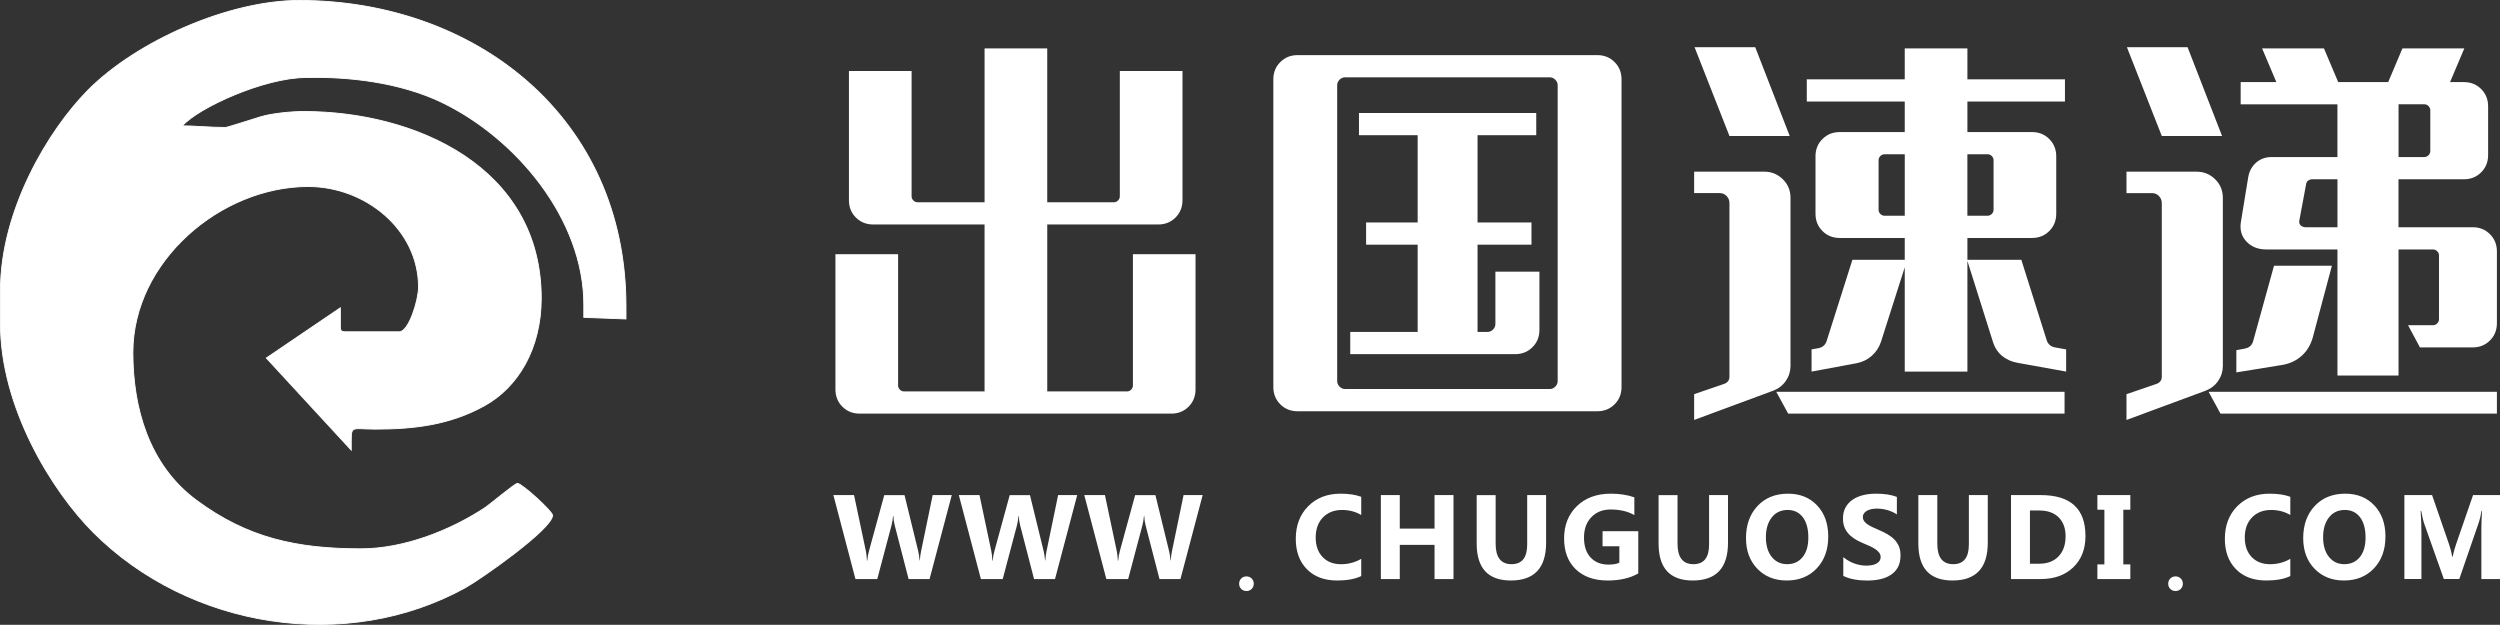
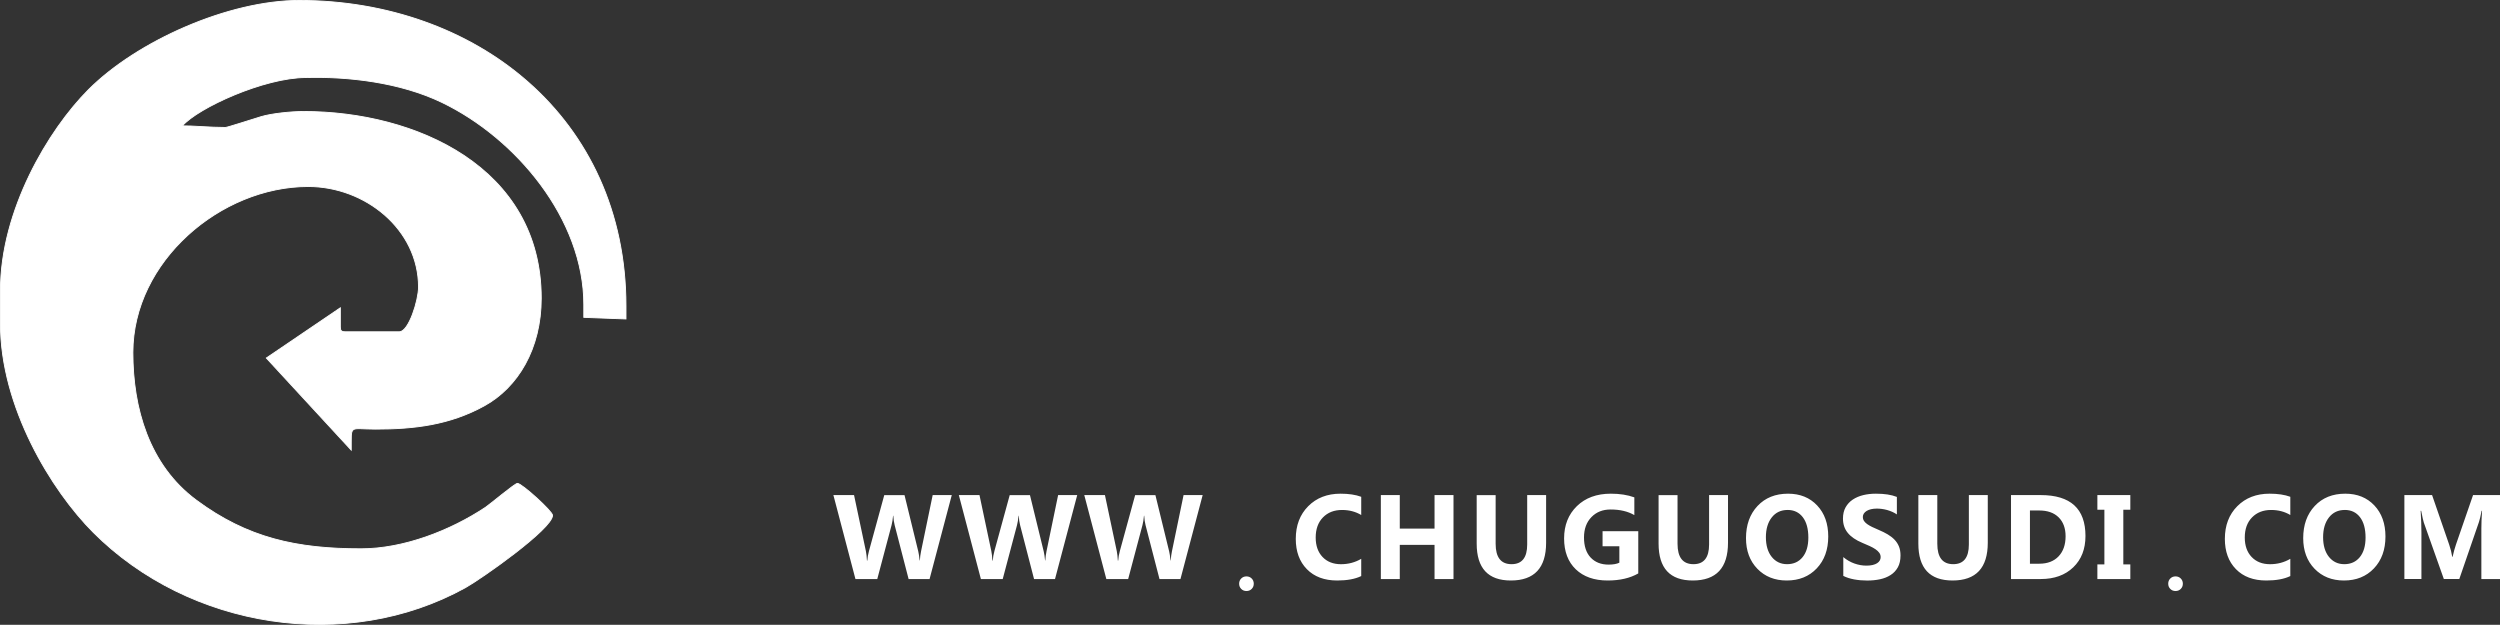
<svg xmlns="http://www.w3.org/2000/svg" xml:space="preserve" width="553.755mm" height="138.396mm" style="shape-rendering:geometricPrecision; text-rendering:geometricPrecision; image-rendering:optimizeQuality; fill-rule:evenodd; clip-rule:evenodd" viewBox="0 0 121.607 30.392">
  <rect x="0" y="0" width="121.607" height="30.392" fill="#333333" stroke="none" />
  <defs>
    <style type="text/css">
   
    .str0 {stroke:white;stroke-width:0.044}
    .fil1 {fill:white}
    .fil0 {fill:white;fill-rule:nonzero}
   
  </style>
  </defs>
  <g id="图层_x0020_1">
-     <path class="fil0" d="M58.154 12.365l0 6.578c0,0.334 -0.113,0.614 -0.338,0.839 -0.225,0.225 -0.505,0.338 -0.839,0.338l-15.162 0c-0.334,0 -0.614,-0.113 -0.839,-0.338 -0.225,-0.225 -0.338,-0.505 -0.338,-0.839l0 -6.578 3.048 0 0 6.385c0,0.077 0.029,0.145 0.087,0.203 0.058,0.058 0.125,0.087 0.203,0.087l3.916 0 0 -8.121 -5.42 0c-0.334,0 -0.614,-0.113 -0.839,-0.338 -0.225,-0.225 -0.338,-0.505 -0.338,-0.839l0 -6.289 3.048 0 0 6.096c0,0.077 0.029,0.145 0.087,0.203 0.058,0.058 0.125,0.087 0.203,0.087l3.26 0 0 -7.485 3.048 0 0 7.485 3.241 0c0.077,0 0.145,-0.029 0.203,-0.087 0.058,-0.058 0.087,-0.125 0.087,-0.203l0 -6.096 3.048 0 0 6.289c0,0.334 -0.113,0.614 -0.338,0.839 -0.225,0.225 -0.505,0.338 -0.839,0.338l-5.401 0 0 8.121 3.877 0c0.077,0 0.145,-0.029 0.203,-0.087 0.058,-0.058 0.087,-0.125 0.087,-0.203l0 -6.385 3.048 0zm19.545 -9.684c0.334,0 0.614,0.113 0.839,0.338 0.225,0.225 0.338,0.505 0.338,0.839l0 14.969c0,0.334 -0.113,0.614 -0.338,0.839 -0.225,0.225 -0.505,0.338 -0.839,0.338l-14.583 0c-0.334,0 -0.614,-0.113 -0.839,-0.338 -0.225,-0.225 -0.338,-0.505 -0.338,-0.839l0 -14.969c0,-0.334 0.113,-0.614 0.338,-0.839 0.225,-0.225 0.505,-0.338 0.839,-0.338l14.583 0zm-1.929 1.466c0,-0.103 -0.039,-0.193 -0.116,-0.27 -0.077,-0.077 -0.167,-0.116 -0.27,-0.116l-9.954 0c-0.103,0 -0.193,0.039 -0.27,0.116 -0.077,0.077 -0.116,0.167 -0.116,0.27l0 14.39c0,0.103 0.039,0.193 0.116,0.27 0.077,0.077 0.167,0.116 0.27,0.116l9.954 0c0.103,0 0.193,-0.039 0.27,-0.116 0.077,-0.077 0.116,-0.167 0.116,-0.27l0 -14.39zm-3.029 9.066l2.141 0 0 2.836c0,0.334 -0.113,0.614 -0.338,0.839 -0.225,0.225 -0.505,0.338 -0.839,0.338l-8.025 0 0 -1.08 3.279 0 0 -4.244 -2.508 0 0 -1.08 2.508 0 0 -4.244 -2.855 0 0 -1.08 8.623 0 0 1.08 -2.855 0 0 4.244 2.623 0 0 1.08 -2.623 0 0 4.244 0.482 0c0.103,0 0.193,-0.039 0.27,-0.116 0.077,-0.077 0.116,-0.167 0.116,-0.27l0 -2.546zm11.385 -6.597l-1.698 -4.321 2.951 0 1.678 4.321 -2.932 0zm16.377 10.378l0 1.08 -2.353 -0.424c-0.296,-0.051 -0.55,-0.164 -0.762,-0.338 -0.212,-0.174 -0.363,-0.408 -0.453,-0.704l-1.235 -3.916 0 5.382 -3.048 0 0 -5.073 -1.157 3.627c-0.09,0.27 -0.241,0.498 -0.453,0.685 -0.212,0.186 -0.46,0.305 -0.743,0.357l-2.18 0.405 0 -1.08 0.328 -0.058c0.206,-0.039 0.341,-0.154 0.405,-0.347l1.254 -3.954 2.546 0 0 -1.061 -3.164 0c-0.334,0 -0.614,-0.113 -0.839,-0.338 -0.225,-0.225 -0.338,-0.505 -0.338,-0.839l0 -2.797c0,-0.334 0.113,-0.614 0.338,-0.839 0.225,-0.225 0.505,-0.338 0.839,-0.338l3.164 0 0 -1.485 -4.765 0 0 -1.08 4.765 0 0 -1.505 3.048 0 0 1.505 4.745 0 0 1.08 -4.745 0 0 1.485 3.144 0c0.334,0 0.614,0.113 0.839,0.338 0.225,0.225 0.338,0.505 0.338,0.839l0 2.797c0,0.334 -0.113,0.614 -0.338,0.839 -0.225,0.225 -0.505,0.338 -0.839,0.338l-3.144 0 0 1.061 2.623 0 1.235 3.916c0.064,0.193 0.199,0.309 0.405,0.347l0.54 0.096zm-9.124 -6.79c0,0.077 0.029,0.145 0.087,0.203 0.058,0.058 0.125,0.087 0.203,0.087l0.984 0 0 -2.99 -0.984 0c-0.077,0 -0.145,0.029 -0.203,0.087 -0.058,0.058 -0.087,0.125 -0.087,0.203l0 2.411zm5.594 -2.411c0,-0.077 -0.029,-0.145 -0.087,-0.203 -0.058,-0.058 -0.125,-0.087 -0.203,-0.087l-0.984 0 0 2.99 0.984 0c0.077,0 0.145,-0.029 0.203,-0.087 0.058,-0.058 0.087,-0.125 0.087,-0.203l0 -2.411zm-9.877 9.992c0,0.27 -0.074,0.514 -0.222,0.733 -0.148,0.219 -0.35,0.379 -0.608,0.482l-3.858 1.427 0 -1.254 1.466 -0.502c0.167,-0.064 0.251,-0.18 0.251,-0.347l0 -8.449c0,-0.129 -0.045,-0.241 -0.135,-0.338 -0.09,-0.096 -0.206,-0.145 -0.347,-0.145l-1.235 0 0 -1.042 3.414 0c0.347,0 0.646,0.122 0.897,0.367 0.251,0.244 0.376,0.547 0.376,0.907l0 8.16zm-0.694 1.273l14.024 0 0 1.061 -13.445 0 -0.579 -1.061zm18.754 -12.442l-1.698 -4.321 2.951 0 1.678 4.321 -2.932 0zm15.123 4.437c0.334,0 0.614,0.113 0.839,0.338 0.225,0.225 0.338,0.505 0.338,0.839l0 3.492c0,0.334 -0.113,0.614 -0.338,0.839 -0.225,0.225 -0.505,0.338 -0.839,0.338l-2.566 0 -0.579 -1.08 1.215 0c0.077,0 0.145,-0.029 0.203,-0.087 0.058,-0.058 0.087,-0.125 0.087,-0.203l0 -3.106c0,-0.077 -0.029,-0.145 -0.087,-0.203 -0.058,-0.058 -0.125,-0.087 -0.203,-0.087l-1.678 0 0 6.134 -2.971 0 0 -6.134 -3.472 0c-0.399,0 -0.72,-0.132 -0.965,-0.395 -0.244,-0.264 -0.328,-0.595 -0.251,-0.993l0.347 -2.122c0.051,-0.296 0.18,-0.534 0.386,-0.714 0.206,-0.18 0.457,-0.27 0.752,-0.27l3.202 0 0 -2.566 -4.707 0 0 -1.08 1.736 0 -0.694 -1.64 3.009 0 0.694 1.64 2.431 0 0.694 -1.64 3.009 0 -0.694 1.64 0.675 0c0.334,0 0.614,0.113 0.839,0.338 0.225,0.225 0.338,0.505 0.338,0.839l0 2.373c0,0.334 -0.113,0.614 -0.338,0.839 -0.225,0.225 -0.505,0.338 -0.839,0.338l-3.183 0 0 2.334 3.607 0zm-3.607 -3.414l1.254 0c0.077,0 0.145,-0.029 0.203,-0.087 0.058,-0.058 0.087,-0.125 0.087,-0.203l0 -1.987c0,-0.077 -0.029,-0.145 -0.087,-0.203 -0.058,-0.058 -0.125,-0.087 -0.203,-0.087l-1.254 0 0 2.566zm-8.546 10.147c0,0.27 -0.074,0.514 -0.222,0.733 -0.148,0.219 -0.35,0.379 -0.608,0.482l-3.858 1.427 0 -1.254 1.466 -0.502c0.167,-0.064 0.251,-0.18 0.251,-0.347l0 -8.449c0,-0.129 -0.045,-0.241 -0.135,-0.338 -0.09,-0.096 -0.206,-0.145 -0.347,-0.145l-1.235 0 0 -1.042 3.414 0c0.347,0 0.646,0.122 0.897,0.367 0.251,0.244 0.376,0.547 0.376,0.907l0 8.16zm5.575 -6.732l0 -2.334 -1.235 0c-0.064,0 -0.125,0.019 -0.183,0.058 -0.058,0.039 -0.093,0.096 -0.106,0.174l-0.328 1.755c-0.026,0.103 -0.006,0.186 0.058,0.251 0.064,0.064 0.148,0.096 0.251,0.096l1.543 0zm-1.196 5.343c-0.103,0.373 -0.283,0.675 -0.54,0.907 -0.257,0.231 -0.566,0.379 -0.926,0.444l-2.257 0.366 0 -1.08 0.405 -0.077c0.231,-0.039 0.373,-0.174 0.424,-0.405l1.003 -3.627 2.816 0 -0.926 3.472zm-5.073 2.662l14.024 0 0 1.061 -13.445 0 -0.579 -1.061z" />
    <path class="fil0" d="M46.297 24.082l-1.08 4.084 -1.02 0 -0.678 -2.62c-0.036,-0.137 -0.057,-0.29 -0.065,-0.459l-0.012 0c-0.017,0.186 -0.042,0.339 -0.074,0.459l-0.695 2.62 -1.062 0 -1.073 -4.084 1.005 0 0.575 2.72c0.024,0.116 0.043,0.271 0.053,0.467l0.018 0c0.008,-0.146 0.035,-0.305 0.083,-0.478l0.741 -2.708 0.985 0 0.67 2.742c0.024,0.101 0.047,0.247 0.065,0.438l0.012 0c0.008,-0.15 0.027,-0.301 0.059,-0.455l0.564 -2.726 0.929 0zm6.102 0l-1.08 4.084 -1.02 0 -0.678 -2.62c-0.036,-0.137 -0.057,-0.29 -0.065,-0.459l-0.012 0c-0.017,0.186 -0.042,0.339 -0.074,0.459l-0.695 2.62 -1.062 0 -1.073 -4.084 1.005 0 0.575 2.72c0.024,0.116 0.043,0.271 0.053,0.467l0.018 0c0.008,-0.146 0.035,-0.305 0.083,-0.478l0.741 -2.708 0.985 0 0.67 2.742c0.024,0.101 0.047,0.247 0.065,0.438l0.012 0c0.008,-0.15 0.027,-0.301 0.059,-0.455l0.564 -2.726 0.929 0zm6.102 0l-1.08 4.084 -1.02 0 -0.678 -2.62c-0.036,-0.137 -0.057,-0.29 -0.065,-0.459l-0.012 0c-0.017,0.186 -0.042,0.339 -0.074,0.459l-0.695 2.62 -1.062 0 -1.073 -4.084 1.005 0 0.575 2.72c0.024,0.116 0.043,0.271 0.053,0.467l0.018 0c0.008,-0.146 0.035,-0.305 0.083,-0.478l0.741 -2.708 0.985 0 0.67 2.742c0.024,0.101 0.047,0.247 0.065,0.438l0.012 0c0.008,-0.15 0.027,-0.301 0.059,-0.455l0.564 -2.726 0.929 0zm2.13 4.667c-0.101,0 -0.186,-0.034 -0.254,-0.102 -0.068,-0.068 -0.102,-0.153 -0.102,-0.254 0,-0.101 0.034,-0.186 0.102,-0.254 0.068,-0.068 0.153,-0.102 0.254,-0.102 0.101,0 0.186,0.034 0.254,0.102 0.068,0.068 0.102,0.153 0.102,0.254 0,0.101 -0.034,0.186 -0.102,0.254 -0.068,0.068 -0.153,0.102 -0.254,0.102zm5.583 -0.728c-0.297,0.144 -0.687,0.216 -1.167,0.216 -0.627,0 -1.119,-0.184 -1.478,-0.552 -0.36,-0.368 -0.539,-0.859 -0.539,-1.473 0,-0.653 0.201,-1.183 0.605,-1.589 0.403,-0.406 0.927,-0.609 1.571,-0.609 0.399,0 0.735,0.05 1.008,0.151l0 0.886c-0.273,-0.163 -0.584,-0.245 -0.934,-0.245 -0.383,0 -0.693,0.121 -0.928,0.362 -0.235,0.241 -0.353,0.568 -0.353,0.98 0,0.395 0.111,0.71 0.333,0.944 0.222,0.234 0.521,0.352 0.897,0.352 0.359,0 0.687,-0.087 0.985,-0.262l0 0.841zm4.488 0.145l-0.922 0 0 -1.663 -1.691 0 0 1.663 -0.921 0 0 -4.084 0.921 0 0 1.629 1.691 0 0 -1.629 0.922 0 0 4.084zm4.505 -1.768c0,1.226 -0.572,1.839 -1.714,1.839 -1.109,0 -1.663,-0.599 -1.663,-1.796l0 -2.358 0.922 0 0 2.369c0,0.661 0.259,0.991 0.775,0.991 0.506,0 0.76,-0.319 0.76,-0.957l0 -2.403 0.92 0 0 2.315zm4.483 1.495c-0.399,0.229 -0.894,0.344 -1.487,0.344 -0.656,0 -1.174,-0.182 -1.553,-0.545 -0.378,-0.364 -0.568,-0.864 -0.568,-1.502 0,-0.642 0.207,-1.165 0.62,-1.569 0.414,-0.404 0.965,-0.607 1.653,-0.607 0.433,0 0.815,0.059 1.144,0.179l0 0.863c-0.315,-0.183 -0.7,-0.273 -1.156,-0.273 -0.382,0 -0.692,0.123 -0.932,0.371 -0.241,0.248 -0.361,0.578 -0.361,0.992 0,0.419 0.108,0.744 0.323,0.974 0.216,0.229 0.506,0.344 0.873,0.344 0.221,0 0.396,-0.031 0.524,-0.093l0 -0.798 -0.817 0 0 -0.735 1.737 0 0 2.054zm4.365 -1.495c0,1.226 -0.572,1.839 -1.714,1.839 -1.109,0 -1.663,-0.599 -1.663,-1.796l0 -2.358 0.922 0 0 2.369c0,0.661 0.259,0.991 0.775,0.991 0.506,0 0.76,-0.319 0.76,-0.957l0 -2.403 0.92 0 0 2.315zm2.857 1.839c-0.585,0 -1.062,-0.191 -1.43,-0.571 -0.368,-0.381 -0.552,-0.877 -0.552,-1.488 0,-0.645 0.187,-1.167 0.561,-1.566 0.374,-0.399 0.869,-0.598 1.486,-0.598 0.583,0 1.055,0.191 1.414,0.572 0.36,0.382 0.54,0.886 0.54,1.51 0,0.642 -0.187,1.159 -0.56,1.552 -0.372,0.393 -0.859,0.589 -1.459,0.589zm0.04 -3.431c-0.323,0 -0.579,0.121 -0.769,0.363 -0.19,0.243 -0.285,0.563 -0.285,0.961 0,0.404 0.095,0.724 0.285,0.96 0.19,0.235 0.438,0.353 0.746,0.353 0.318,0 0.569,-0.115 0.755,-0.343 0.186,-0.229 0.279,-0.546 0.279,-0.953 0,-0.424 -0.09,-0.753 -0.27,-0.989 -0.181,-0.235 -0.428,-0.353 -0.741,-0.353zm2.711 3.204l0 -0.912c0.165,0.139 0.345,0.243 0.539,0.312 0.193,0.069 0.389,0.104 0.586,0.104 0.116,0 0.217,-0.011 0.303,-0.031 0.087,-0.021 0.158,-0.05 0.217,-0.087 0.058,-0.038 0.101,-0.081 0.129,-0.131 0.029,-0.051 0.043,-0.105 0.043,-0.164 0,-0.08 -0.022,-0.151 -0.068,-0.213 -0.046,-0.063 -0.108,-0.121 -0.187,-0.174 -0.079,-0.053 -0.172,-0.105 -0.281,-0.154 -0.108,-0.05 -0.225,-0.1 -0.35,-0.152 -0.319,-0.132 -0.557,-0.295 -0.713,-0.487 -0.157,-0.191 -0.234,-0.423 -0.234,-0.694 0,-0.213 0.042,-0.396 0.127,-0.548 0.086,-0.154 0.202,-0.279 0.349,-0.378 0.148,-0.098 0.318,-0.171 0.511,-0.218 0.193,-0.047 0.399,-0.069 0.615,-0.069 0.213,0 0.401,0.013 0.565,0.038 0.164,0.025 0.316,0.065 0.455,0.119l0 0.852c-0.069,-0.048 -0.143,-0.089 -0.224,-0.125 -0.081,-0.036 -0.164,-0.066 -0.25,-0.09 -0.085,-0.023 -0.17,-0.041 -0.255,-0.052 -0.085,-0.011 -0.164,-0.017 -0.24,-0.017 -0.105,0 -0.199,0.01 -0.285,0.029 -0.086,0.02 -0.157,0.049 -0.217,0.085 -0.058,0.036 -0.104,0.079 -0.137,0.129 -0.032,0.051 -0.048,0.107 -0.048,0.169 0,0.069 0.018,0.13 0.053,0.184 0.036,0.054 0.087,0.106 0.154,0.155 0.067,0.048 0.148,0.095 0.243,0.142 0.094,0.047 0.202,0.094 0.322,0.144 0.163,0.068 0.309,0.141 0.439,0.218 0.13,0.077 0.242,0.164 0.334,0.261 0.093,0.097 0.164,0.208 0.214,0.332 0.05,0.123 0.074,0.268 0.074,0.434 0,0.228 -0.043,0.419 -0.129,0.574 -0.087,0.155 -0.203,0.28 -0.352,0.375 -0.148,0.096 -0.32,0.165 -0.517,0.207 -0.196,0.042 -0.403,0.062 -0.622,0.062 -0.224,0 -0.436,-0.018 -0.639,-0.056 -0.202,-0.038 -0.378,-0.095 -0.526,-0.171zm7.028 -1.612c0,1.226 -0.572,1.839 -1.714,1.839 -1.109,0 -1.663,-0.599 -1.663,-1.796l0 -2.358 0.922 0 0 2.369c0,0.661 0.259,0.991 0.775,0.991 0.506,0 0.76,-0.319 0.76,-0.957l0 -2.403 0.92 0 0 2.315zm1.13 1.768l0 -4.084 1.447 0c1.45,0 2.175,0.663 2.175,1.991 0,0.636 -0.198,1.143 -0.594,1.523 -0.396,0.38 -0.923,0.57 -1.582,0.57l-1.447 0zm0.921 -3.335l0 2.589 0.456 0c0.399,0 0.711,-0.12 0.938,-0.359 0.226,-0.239 0.34,-0.565 0.34,-0.977 0,-0.389 -0.113,-0.695 -0.337,-0.918 -0.226,-0.224 -0.54,-0.335 -0.947,-0.335l-0.45 0zm4.883 -0.749l0 0.712 -0.341 0 0 2.661 0.341 0 0 0.712 -1.603 0 0 -0.712 0.341 0 0 -2.661 -0.341 0 0 -0.712 1.603 0zm2.199 4.667c-0.101,0 -0.186,-0.034 -0.254,-0.102 -0.068,-0.068 -0.102,-0.153 -0.102,-0.254 0,-0.101 0.034,-0.186 0.102,-0.254 0.068,-0.068 0.153,-0.102 0.254,-0.102 0.101,0 0.186,0.034 0.254,0.102 0.068,0.068 0.102,0.153 0.102,0.254 0,0.101 -0.034,0.186 -0.102,0.254 -0.068,0.068 -0.153,0.102 -0.254,0.102zm5.583 -0.728c-0.297,0.144 -0.687,0.216 -1.167,0.216 -0.627,0 -1.119,-0.184 -1.478,-0.552 -0.36,-0.368 -0.539,-0.859 -0.539,-1.473 0,-0.653 0.201,-1.183 0.605,-1.589 0.403,-0.406 0.927,-0.609 1.571,-0.609 0.399,0 0.735,0.05 1.008,0.151l0 0.886c-0.273,-0.163 -0.584,-0.245 -0.934,-0.245 -0.383,0 -0.693,0.121 -0.928,0.362 -0.235,0.241 -0.353,0.568 -0.353,0.98 0,0.395 0.111,0.71 0.333,0.944 0.222,0.234 0.521,0.352 0.897,0.352 0.359,0 0.687,-0.087 0.985,-0.262l0 0.841zm2.609 0.216c-0.585,0 -1.062,-0.191 -1.43,-0.571 -0.368,-0.381 -0.552,-0.877 -0.552,-1.488 0,-0.645 0.187,-1.167 0.561,-1.566 0.374,-0.399 0.869,-0.598 1.486,-0.598 0.583,0 1.055,0.191 1.414,0.572 0.36,0.382 0.54,0.886 0.54,1.51 0,0.642 -0.187,1.159 -0.56,1.552 -0.372,0.393 -0.859,0.589 -1.459,0.589zm0.04 -3.431c-0.323,0 -0.579,0.121 -0.769,0.363 -0.19,0.243 -0.285,0.563 -0.285,0.961 0,0.404 0.095,0.724 0.285,0.96 0.19,0.235 0.438,0.353 0.746,0.353 0.318,0 0.569,-0.115 0.755,-0.343 0.186,-0.229 0.279,-0.546 0.279,-0.953 0,-0.424 -0.09,-0.753 -0.27,-0.989 -0.181,-0.235 -0.428,-0.353 -0.741,-0.353zm7.553 3.36l-0.909 0 0 -2.444c0,-0.263 0.012,-0.555 0.034,-0.874l-0.022 0c-0.048,0.251 -0.09,0.431 -0.128,0.541l-0.957 2.776 -0.752 0 -0.974 -2.748c-0.026,-0.074 -0.069,-0.264 -0.128,-0.57l-0.025 0c0.024,0.402 0.037,0.755 0.037,1.06l0 2.258 -0.829 0 0 -4.084 1.347 0 0.835 2.42c0.066,0.193 0.115,0.388 0.145,0.584l0.018 0c0.051,-0.227 0.105,-0.423 0.162,-0.59l0.834 -2.415 1.313 0 0 4.084z" />
    <path class="fil1 str0" d="M0.022 15.748l0 -1.63c0,-3.876 2.319,-7.792 4.288,-9.762 2.37,-2.37 6.82,-4.334 10.244,-4.334 8.534,0 15.895,5.653 15.895,14.872l0 0.621 -2.051 -0.078 0 -0.621c0,-4.158 -3.289,-8.095 -6.901,-9.834 -2.051,-0.988 -4.589,-1.266 -6.614,-1.211 -2.025,0 -5.251,1.473 -6.013,2.351 0.43,-0.011 1.359,0.079 2.096,0.078 0.093,0 1.409,-0.428 1.736,-0.526 0.513,-0.153 1.455,-0.251 2.067,-0.251 5.423,0 11.559,2.693 11.559,9.084 0,2.466 -1.14,4.332 -2.761,5.228 -1.693,0.935 -3.419,1.138 -5.305,1.138 -1.311,-2.19605e-005 -1.164,-0.259 -1.177,1.021l-4.13 -4.479 3.6 -2.442 0 0.932c0,0.179 0.054,0.233 0.233,0.233l2.639 0c0.453,0 0.931,-1.526 0.931,-2.174 0,-2.81 -2.593,-4.892 -5.366,-4.892 -4.257,0 -8.528,3.64 -8.528,8.075 0,2.7 0.782,5.466 3.074,7.173 2.5,1.862 4.912,2.375 8.026,2.375 2.066,0 4.337,-0.878 6.054,-2.018 0.229,-0.152 1.427,-1.164 1.552,-1.164 0.213,0 1.708,1.36 1.708,1.553 0,0.658 -3.487,3.102 -4.242,3.52 -5.778,3.193 -13.414,1.994 -18.093,-2.685 -2.053,-2.054 -4.521,-6.114 -4.521,-10.15z" />
  </g>
</svg>